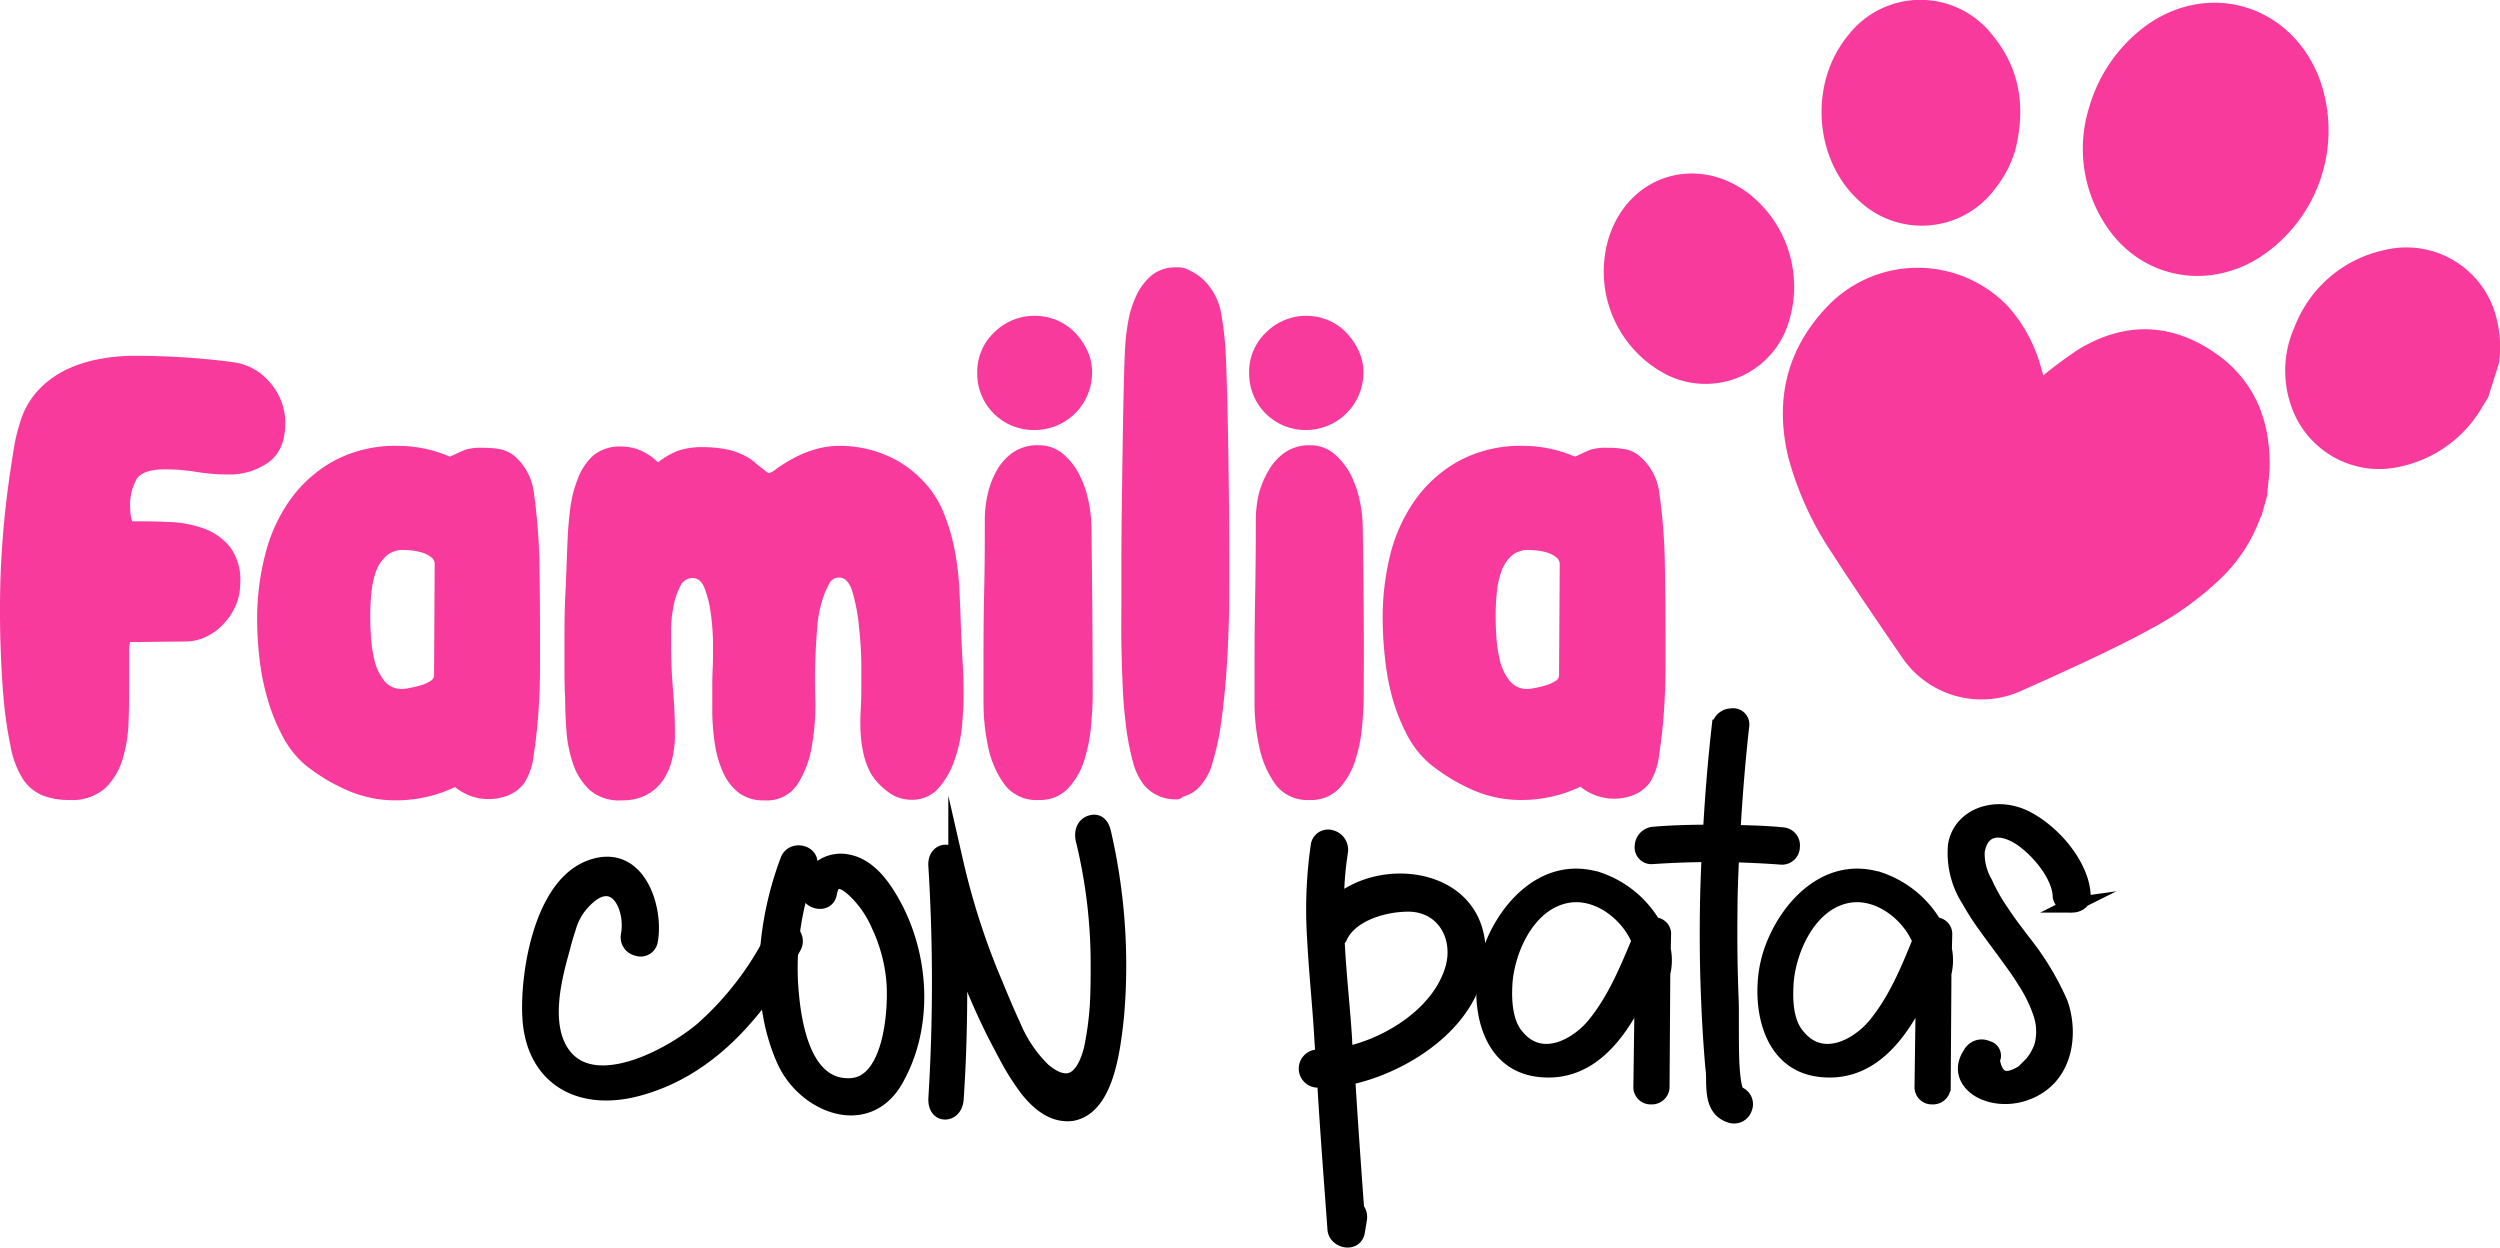
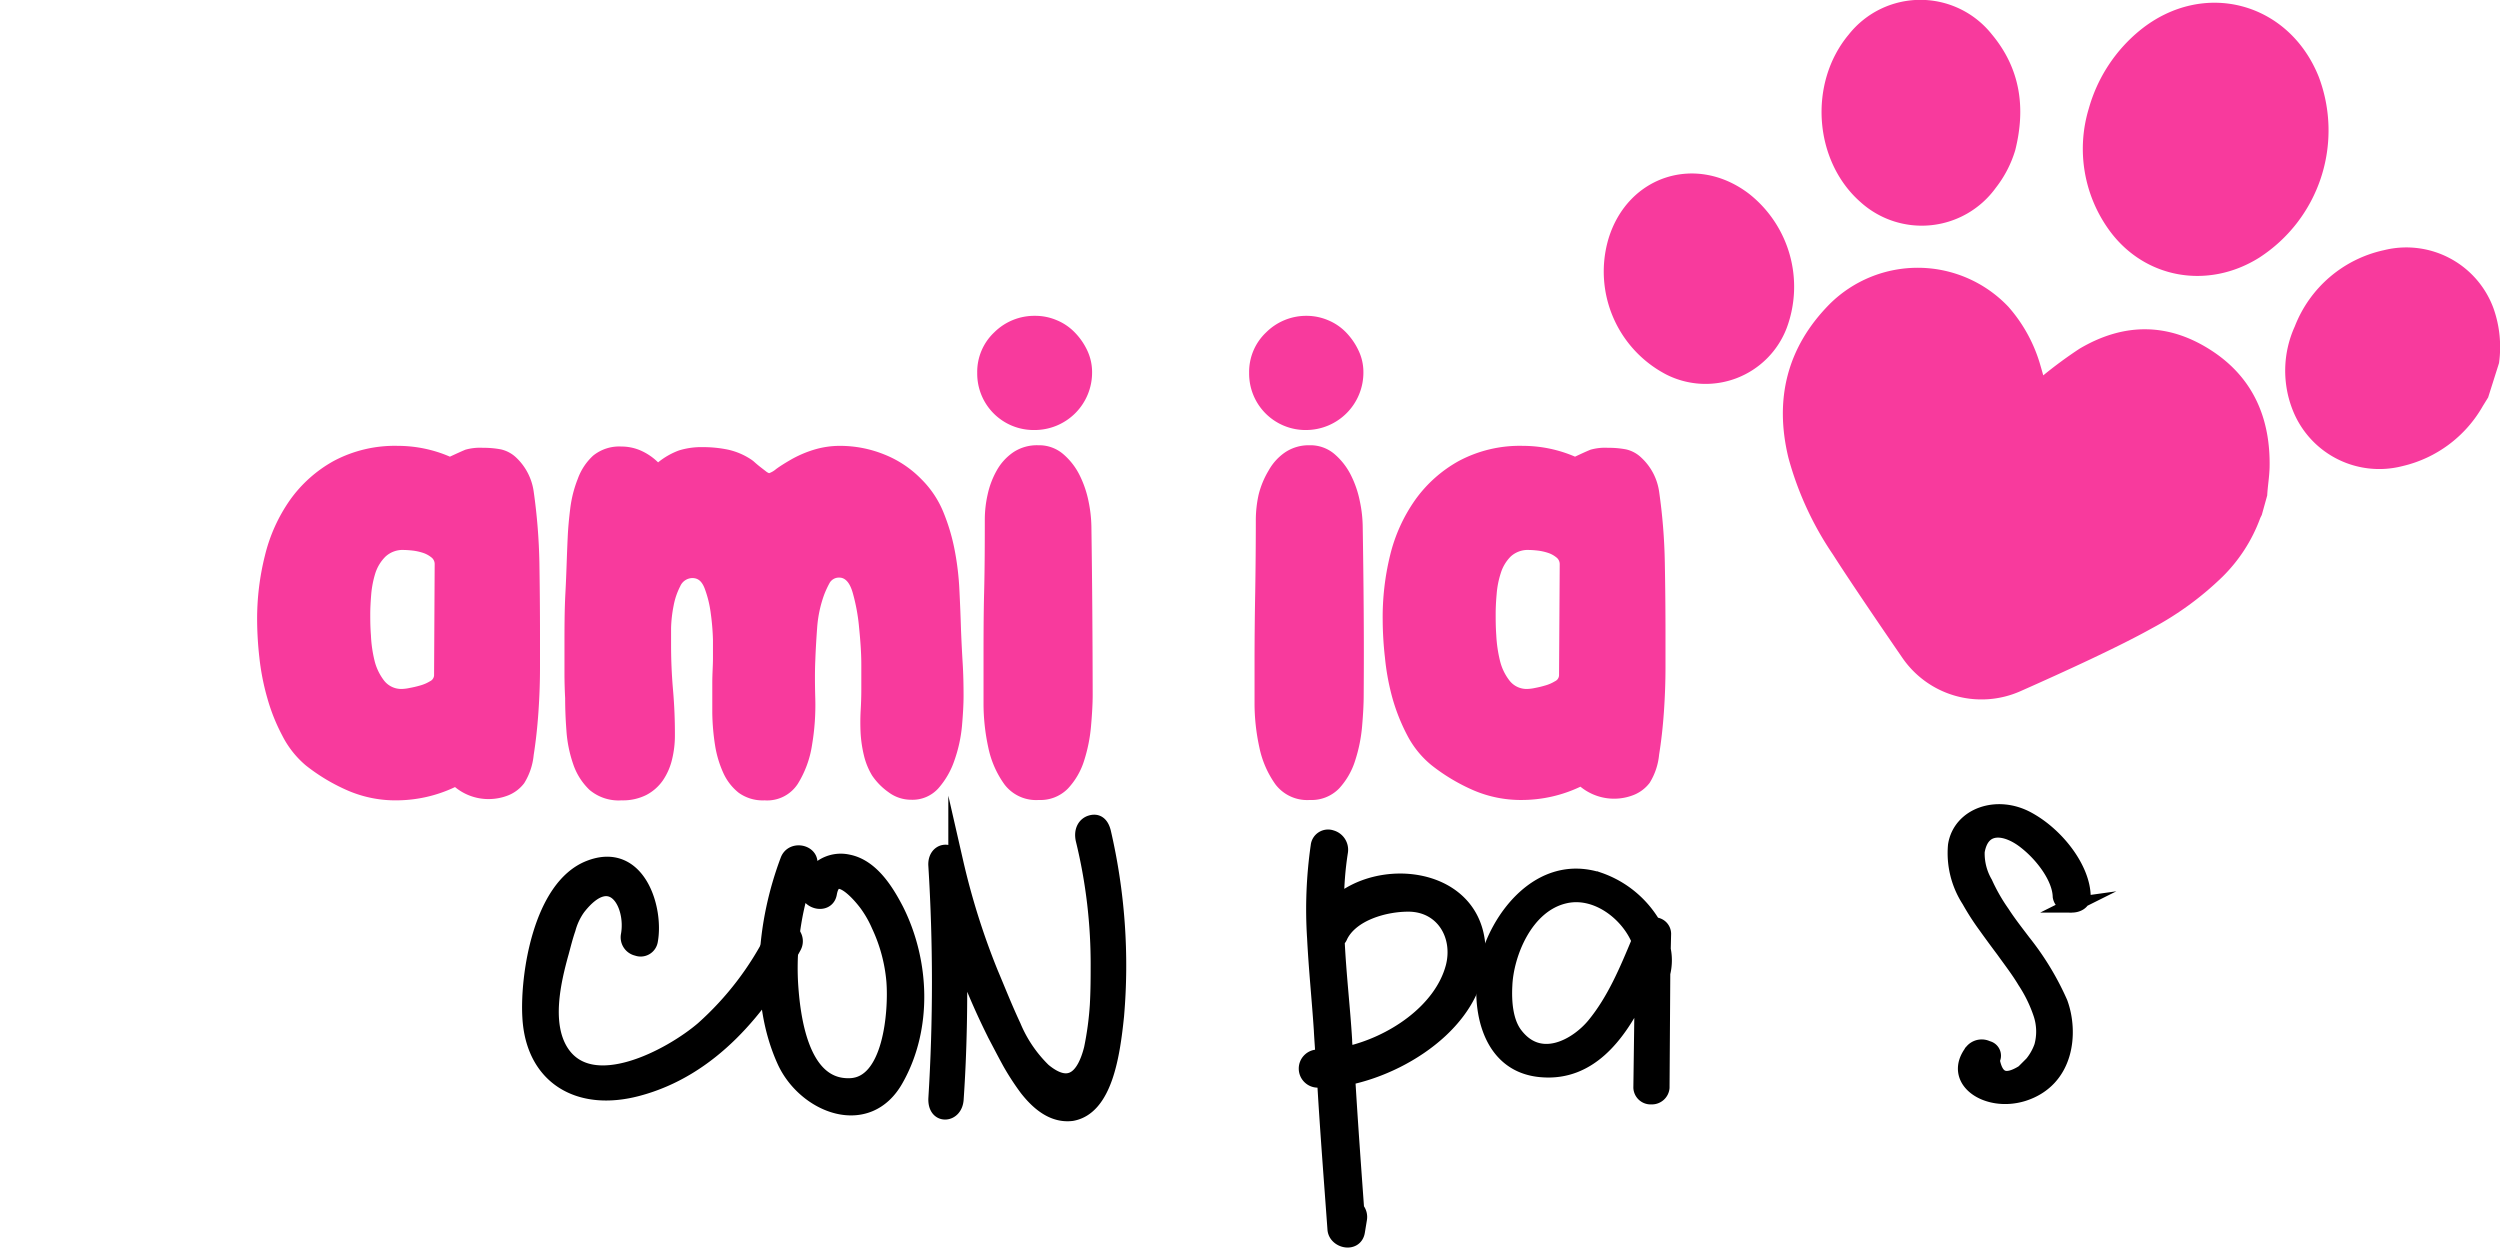
<svg xmlns="http://www.w3.org/2000/svg" viewBox="0 0 333.01 166.18">
  <defs>
    <style>.cls-1{fill:#f83a9d;}.cls-2{stroke:#000;stroke-miterlimit:10;stroke-width:2px;}</style>
  </defs>
  <g id="Layer_2" data-name="Layer 2">
    <g id="Layer_1-2" data-name="Layer 1">
      <path class="cls-1" d="M302,66l-.72,2.59c-.08.17-.18.34-.24.51a21.24,21.24,0,0,1-5,7.73,41.49,41.49,0,0,1-9.45,6.89c-4.33,2.42-11.55,5.73-17.46,8.35a12.79,12.79,0,0,1-15.73-4.45c-3.32-4.83-7.17-10.5-9.24-13.75A42.84,42.84,0,0,1,238.23,61c-1.9-7.81-.2-14.73,5.47-20.48a16.64,16.64,0,0,1,23.83.35,20.17,20.17,0,0,1,4.3,7.94c.13.44.25.87.34,1.19A58.4,58.4,0,0,1,277,46.45c6-3.55,12-3.47,17.77.37,5.43,3.62,7.67,9,7.55,15.4C302.29,63.48,302.07,64.73,302,66Z" />
      <path class="cls-1" d="M332.88,48.36a15.47,15.47,0,0,0-.74-7.3,12.36,12.36,0,0,0-14.57-7.74,16.5,16.5,0,0,0-11.89,10.15,14.26,14.26,0,0,0-.24,11.26A12.39,12.39,0,0,0,320,62.09a16.65,16.65,0,0,0,10.72-8l.71-1.15Z" />
      <path class="cls-1" d="M278.23,14.48a18.47,18.47,0,0,0,2.71,16.16c4.66,6.45,13.11,8,20,3.68a20.18,20.18,0,0,0,7.93-24.08c-4-10-15.39-13-23.77-6.24A20.65,20.65,0,0,0,278.23,14.48Z" />
      <path class="cls-1" d="M268.44,20c1.41-5.62.69-10.84-3.1-15.4a12.16,12.16,0,0,0-19.08,0c-5.42,6.49-4.64,16.87,1.57,22.32a12.16,12.16,0,0,0,18-1.88A15.18,15.18,0,0,0,268.44,20Z" />
      <path class="cls-1" d="M214.26,31.79a15.46,15.46,0,0,0,7.68,18.09A11.57,11.57,0,0,0,238,43.68a15.76,15.76,0,0,0-5-17.85C226,20.46,216.84,23.35,214.26,31.79Z" />
-       <path class="cls-1" d="M32,77.65a7.5,7.5,0,0,1-.55,2.88A8.31,8.31,0,0,1,29.88,83a7.65,7.65,0,0,1-2.32,1.77,6.39,6.39,0,0,1-2.88.68l-7.35.08a4.57,4.57,0,0,0-.13,1c0,.5,0,1.08,0,1.73s0,1.26,0,1.82,0,1,0,1.18c0,1.52,0,3.17-.08,4.95a18.84,18.84,0,0,1-.8,4.94A8.88,8.88,0,0,1,14,105a6.7,6.7,0,0,1-4.78,1.56A9.67,9.67,0,0,1,5.79,106a5.79,5.79,0,0,1-2.66-2.11,12.2,12.2,0,0,1-1.74-4.57,55.91,55.91,0,0,1-.93-6.47Q.18,89.4.08,86.19C0,84.05,0,82.3,0,81q0-4.56.34-9c.22-3,.56-6,1-9q.25-1.7.51-3.3a22,22,0,0,1,.76-3.21A10.78,10.78,0,0,1,5,52.08a12.6,12.6,0,0,1,3.63-2.74,16.93,16.93,0,0,1,4.44-1.48,25.22,25.22,0,0,1,4.78-.47q3.29,0,6.63.21t6.55.64A7.65,7.65,0,0,1,36,51,8.1,8.1,0,0,1,38,56.35q0,3.56-2.19,5.2a8.92,8.92,0,0,1-5.5,1.65,24.61,24.61,0,0,1-4.14-.34A25.7,25.7,0,0,0,22,62.52c-1.92,0-3.17.41-3.76,1.23a6.91,6.91,0,0,0-.89,4,5.26,5.26,0,0,0,.25,1.69c1.52,0,3.13,0,4.82.09a15.19,15.19,0,0,1,4.65.84,8.11,8.11,0,0,1,3.51,2.41A7.36,7.36,0,0,1,32,77.65Z" />
      <path class="cls-1" d="M53,59.39a17.5,17.5,0,0,1,6.93,1.44q1.44-.67,2.07-.93a7.17,7.17,0,0,1,2.33-.25,12.32,12.32,0,0,1,2.4.21A4.37,4.37,0,0,1,68.81,61a7.68,7.68,0,0,1,2.28,4.48A77.46,77.46,0,0,1,71.85,75c.05,3.15.08,6.34.08,9.55v4.39q0,2.88-.21,5.92t-.63,5.71a8.65,8.65,0,0,1-1.27,3.76,5,5,0,0,1-2.11,1.61,7.17,7.17,0,0,1-2.62.5,7,7,0,0,1-4.48-1.6,18.28,18.28,0,0,1-7.78,1.77,16,16,0,0,1-6.42-1.27,25.07,25.07,0,0,1-5.67-3.38A12.68,12.68,0,0,1,37.61,98a24.94,24.94,0,0,1-2-5,32,32,0,0,1-1.06-5.41,46.46,46.46,0,0,1-.3-5A34.59,34.59,0,0,1,35.29,74a21.83,21.83,0,0,1,3.34-7.4,17.6,17.6,0,0,1,5.83-5.2A17.28,17.28,0,0,1,53,59.39Zm.84,13.87a3.36,3.36,0,0,0-2.49.88A5.48,5.48,0,0,0,50,76.34a13.14,13.14,0,0,0-.55,2.79c-.08,1-.13,1.88-.13,2.66s0,1.68.09,2.84a17.28,17.28,0,0,0,.46,3.29,7.15,7.15,0,0,0,1.27,2.71,2.9,2.9,0,0,0,2.41,1.14,5.5,5.5,0,0,0,1-.13A13.51,13.51,0,0,0,56,91.3a5.07,5.07,0,0,0,1.27-.55.93.93,0,0,0,.55-.76l.08-14.87a1.11,1.11,0,0,0-.46-.89,3.51,3.51,0,0,0-1.1-.59,7.18,7.18,0,0,0-1.35-.3C54.51,73.29,54.12,73.26,53.84,73.26Z" />
      <path class="cls-1" d="M93.66,59.56A16.32,16.32,0,0,1,97,59.9a9.12,9.12,0,0,1,3,1.27,3.67,3.67,0,0,1,.54.42c.26.23.51.44.77.64l.71.55a1.39,1.39,0,0,0,.43.25,3,3,0,0,0,.93-.55c.5-.37,1.17-.79,2-1.27a15,15,0,0,1,2.92-1.27,11.89,11.89,0,0,1,3.63-.55,15.72,15.72,0,0,1,5.84,1.14,14.23,14.23,0,0,1,5,3.34,13.19,13.19,0,0,1,2.88,4.32,26.45,26.45,0,0,1,1.52,5.11,37.12,37.12,0,0,1,.63,5.37c.09,1.8.16,3.55.21,5.24.06,1.46.13,2.93.22,4.39s.12,2.93.12,4.4c0,1.07-.07,2.39-.21,4a19,19,0,0,1-1,4.57A10.91,10.91,0,0,1,125,105a4.63,4.63,0,0,1-3.64,1.53,5,5,0,0,1-3-1,8.66,8.66,0,0,1-2.2-2.24,9.34,9.34,0,0,1-1.09-2.7,16.88,16.88,0,0,1-.43-2.87,29.22,29.22,0,0,1,0-3c.06-1,.09-2,.09-2.88,0-.56,0-1.66,0-3.29s-.13-3.31-.3-5a25,25,0,0,0-.85-4.61c-.39-1.35-1-2-1.77-2a1.42,1.42,0,0,0-1.35.8,12.34,12.34,0,0,0-.68,1.48,16.24,16.24,0,0,0-.93,4.36c-.11,1.49-.2,3-.25,4.43-.06,1.3-.06,3,0,5.08a31.81,31.81,0,0,1-.43,6.12,13.7,13.7,0,0,1-1.9,5.2,4.86,4.86,0,0,1-4.43,2.2,5.48,5.48,0,0,1-3.43-1,7.12,7.12,0,0,1-2.07-2.67,14.23,14.23,0,0,1-1.1-3.72A30.63,30.63,0,0,1,94.88,95c0-1.41,0-2.75,0-4s.09-2.36.09-3.26c0-.51,0-1.34,0-2.49a32.38,32.38,0,0,0-.3-3.59,14.54,14.54,0,0,0-.8-3.26C93.5,77.44,93,77,92.22,77a1.79,1.79,0,0,0-1.61,1.09,9.32,9.32,0,0,0-.88,2.58,17.67,17.67,0,0,0-.34,3c0,1,0,1.73,0,2.24q0,3,.26,6t.25,6a13.39,13.39,0,0,1-.38,3.25,8.37,8.37,0,0,1-1.22,2.79,6.15,6.15,0,0,1-2.2,1.94,6.94,6.94,0,0,1-3.3.72,6,6,0,0,1-4.27-1.39,8.48,8.48,0,0,1-2.19-3.47,17.07,17.07,0,0,1-.89-4.44c-.12-1.57-.17-3-.17-4.31-.06-1.12-.09-2.25-.09-3.38V86.19c0-2.48,0-4.92.13-7.31s.18-4.83.3-7.31c.05-1.19.17-2.47.34-3.85a15.93,15.93,0,0,1,1-3.93A7.78,7.78,0,0,1,79,60.7a5.52,5.52,0,0,1,3.76-1.22,6.41,6.41,0,0,1,2.71.59,7.79,7.79,0,0,1,2.19,1.52A9.75,9.75,0,0,1,90.44,60,10.11,10.11,0,0,1,93.66,59.56Z" />
      <path class="cls-1" d="M137.86,42.07a7.29,7.29,0,0,1,2.92.59,7.09,7.09,0,0,1,2.41,1.65,8.69,8.69,0,0,1,1.65,2.4,6.76,6.76,0,0,1,.63,2.88,7.65,7.65,0,0,1-7.69,7.69,7.51,7.51,0,0,1-7.61-7.61,7.23,7.23,0,0,1,2.28-5.41A7.57,7.57,0,0,1,137.86,42.07Zm.43,17.24a4.93,4.93,0,0,1,3.29,1.14,8.9,8.9,0,0,1,2.2,2.79A13.94,13.94,0,0,1,145,66.79a17.93,17.93,0,0,1,.38,3.42q.08,5.58.12,11.16t.05,11.16c0,1.18-.08,2.58-.22,4.18a20.93,20.93,0,0,1-.92,4.61,9.66,9.66,0,0,1-2.16,3.72,5.12,5.12,0,0,1-3.89,1.52,5.28,5.28,0,0,1-4.56-2.07,12.84,12.84,0,0,1-2.16-4.94,27.6,27.6,0,0,1-.63-5.92V88.56c0-3.27,0-6.5.08-9.68s.09-6.41.09-9.68a15.21,15.21,0,0,1,.38-3.34,11.4,11.4,0,0,1,1.22-3.21,7.18,7.18,0,0,1,2.2-2.41A5.68,5.68,0,0,1,138.29,59.31Z" />
-       <path class="cls-1" d="M156.74,35.62a3,3,0,0,1,1.84.47,6.34,6.34,0,0,1,2.2,1.69,8.12,8.12,0,0,1,1.9,4.06c.26,1.52.44,3,.55,4.48.34,6.42.51,20.89.51,27.32v4.18c0,1.78,0,3.71-.08,5.79s-.17,4.24-.34,6.47-.4,4.32-.68,6.3a33.13,33.13,0,0,1-1.14,5.24,7.48,7.48,0,0,1-1.82,3.29,4.37,4.37,0,0,1-1.77,1.1c-.68.23-.53.47-1.26.47a5.49,5.49,0,0,1-4.23-1.86,8.59,8.59,0,0,1-1.52-3.17A33.49,33.49,0,0,1,150,96.8c-.22-1.72-.38-3.55-.46-5.5s-.14-3.83-.17-5.66,0-3.54,0-5.11,0-2.88,0-3.89q0-5.67.09-11.24c.05-3.72.19-15.52.42-19.29a27.41,27.41,0,0,1,.42-3.39,13.3,13.3,0,0,1,1.1-3.42,7.86,7.86,0,0,1,2-2.62A5,5,0,0,1,156.74,35.62Z" />
      <path class="cls-1" d="M174,42.07a7.33,7.33,0,0,1,2.92.59,7.09,7.09,0,0,1,2.41,1.65,8.88,8.88,0,0,1,1.64,2.4,6.62,6.62,0,0,1,.64,2.88A7.65,7.65,0,0,1,174,57.28a7.51,7.51,0,0,1-7.61-7.61,7.23,7.23,0,0,1,2.28-5.41A7.56,7.56,0,0,1,174,42.07Zm.42,17.24a4.94,4.94,0,0,1,3.3,1.14,9,9,0,0,1,2.2,2.79,13.54,13.54,0,0,1,1.22,3.55,17.16,17.16,0,0,1,.38,3.42q.09,5.58.13,11.16t0,11.16c0,1.18-.07,2.58-.21,4.18a20.38,20.38,0,0,1-.93,4.61,9.77,9.77,0,0,1-2.15,3.72,5.12,5.12,0,0,1-3.89,1.52,5.31,5.31,0,0,1-4.57-2.07,13,13,0,0,1-2.15-4.94,27.6,27.6,0,0,1-.64-5.92V88.56q0-4.91.09-9.68c.05-3.19.08-6.41.08-9.68a15.85,15.85,0,0,1,.38-3.34A11.74,11.74,0,0,1,169,62.65a7.08,7.08,0,0,1,2.2-2.41A5.67,5.67,0,0,1,174.46,59.31Z" />
      <path class="cls-1" d="M202.87,59.39a17.57,17.57,0,0,1,6.93,1.44q1.42-.67,2.07-.93a7.09,7.09,0,0,1,2.32-.25,12.43,12.43,0,0,1,2.41.21A4.34,4.34,0,0,1,218.67,61,7.62,7.62,0,0,1,221,65.48a75.53,75.53,0,0,1,.76,9.47c.06,3.15.09,6.34.09,9.55v4.39q0,2.88-.21,5.92t-.64,5.71a8.66,8.66,0,0,1-1.26,3.76,5,5,0,0,1-2.12,1.61,7.09,7.09,0,0,1-7.1-1.1,18.23,18.23,0,0,1-7.77,1.77,16,16,0,0,1-6.43-1.27,25.23,25.23,0,0,1-5.66-3.38A12.68,12.68,0,0,1,187.48,98a25.57,25.57,0,0,1-2-5,31.93,31.93,0,0,1-1-5.41,46.46,46.46,0,0,1-.3-5A34.59,34.59,0,0,1,185.16,74a21.64,21.64,0,0,1,3.34-7.4,17.6,17.6,0,0,1,5.83-5.2A17.25,17.25,0,0,1,202.87,59.39Zm.84,13.87a3.36,3.36,0,0,0-2.49.88,5.37,5.37,0,0,0-1.31,2.2,12,12,0,0,0-.55,2.79c-.09,1-.13,1.88-.13,2.66s0,1.68.08,2.84a18.11,18.11,0,0,0,.47,3.29,7,7,0,0,0,1.27,2.71,2.88,2.88,0,0,0,2.41,1.14,5.6,5.6,0,0,0,1-.13,13.51,13.51,0,0,0,1.4-.34,5,5,0,0,0,1.26-.55.91.91,0,0,0,.55-.76l.09-14.87a1.13,1.13,0,0,0-.47-.89,3.41,3.41,0,0,0-1.1-.59,7,7,0,0,0-1.35-.3C204.37,73.29,204,73.26,203.71,73.26Z" />
      <path class="cls-2" d="M70.58,135.48C70.26,130,72,118.16,78.5,115.61s8.93,5.42,8.13,9.72a1.31,1.31,0,0,1-1.76,1,1.51,1.51,0,0,1-1.17-1.75c.75-4.09-2.17-9.46-6.69-3.67a8.67,8.67,0,0,0-1.33,2.82c-.37,1.06-.64,2.18-.9,3.13-1.12,4-2.34,9.52-.06,13.18,4,6.38,14.62.69,18.92-3a41.25,41.25,0,0,0,9.46-12.39,1.51,1.51,0,0,1,2.66,1.44c-4.41,8.13-11,16.32-20.83,18.92C77,147.12,71,143.4,70.58,135.48Z" />
      <path class="cls-2" d="M119.38,143.72c-3.82,6.91-12.17,3.56-14.88-2.39-3.72-8.19-2.65-18.55.43-26.73.64-1.76,3.51-1,2.87.79a37.33,37.33,0,0,0-2.5,15.42c.27,4.62,1.38,14,7.87,13.81,5.52-.1,6.21-9.93,5.9-13.92a21.85,21.85,0,0,0-2-7.44,14.86,14.86,0,0,0-1.49-2.66c-.43-.64-4.36-5.74-5.1-1.59-.32,1.86-3.25,1.06-2.87-.75a4.48,4.48,0,0,1,5.31-3.45c3.14.58,5.16,3.88,6.48,6.43C122.84,128.1,123.21,136.92,119.38,143.72Z" />
      <path class="cls-2" d="M136.78,145a33.6,33.6,0,0,1-2.28-3.51c-.7-1.28-1.33-2.5-1.92-3.62a95.82,95.82,0,0,1-4.78-11.26c.11,7.12,0,13.39-.43,19.72-.05,1.22-.79,1.8-1.48,1.8s-1.28-.58-1.23-1.8a251.15,251.15,0,0,0,0-31c-.16-2.13,2.18-2.5,2.66-.48A96.54,96.54,0,0,0,132,129.69c.85,2,1.86,4.57,3,7a17.77,17.77,0,0,0,4,5.9c3.61,3,5.47.69,6.38-2.87a41.72,41.72,0,0,0,.79-5.84c.11-2,.11-3.83.11-5.05a69.72,69.72,0,0,0-2-17c-.26-1.22.27-2,1-2.23s1.38,0,1.7,1.22a78.43,78.43,0,0,1,1.75,24.5c-.53,5.16-1.54,12.22-5.95,13C140.45,148.61,138.48,147.17,136.78,145Z" />
      <path class="cls-2" d="M180.71,161.05a1.58,1.58,0,0,1,.38,1.32l-.27,1.65c-.27,1.86-2.92,1.28-3-.32-.48-6.64-1-13.23-1.38-19.82h-.9a1.54,1.54,0,0,1,0-3.08h.69c-.06-1.17-.16-2.34-.22-3.56-.26-4-.69-8.13-.9-12.28a59.16,59.16,0,0,1,.48-12.28,1.32,1.32,0,0,1,1.75-1.11,1.68,1.68,0,0,1,1.22,1.86,43.55,43.55,0,0,0-.53,7c5.64-5.16,17.54-4,18.76,4.89,1.33,9.3-8.71,16.47-17.27,18.23C179.86,149.35,180.29,155.2,180.71,161.05Zm-2.18-36.36a1.09,1.09,0,0,1-.42.54c.21,4.51.74,9,1,13.28,0,.64.11,1.28.16,1.92,6.16-1.33,12.75-5.74,14.3-11.64,1.06-4.15-1.33-8.24-5.8-8.35C184.49,120.39,180,121.67,178.53,124.69Z" />
      <path class="cls-2" d="M221.55,126.45a7.15,7.15,0,0,1-.06,3.19l-.1,15.25a1.36,1.36,0,0,1-1.44,1.22,1.3,1.3,0,0,1-1.38-1.22l.16-11.9a1.11,1.11,0,0,1-.64-.22c-2.6,5.21-6.43,10.21-12.65,9.73-7.6-.53-8.55-9.25-7.38-14.24,1.33-5.8,7-13.61,14.93-11.06a13.53,13.53,0,0,1,7.28,6,1.21,1.21,0,0,1,1.33,1.17Zm-21.1,4.83c-.11,2.08.05,4.84,1.43,6.59,3.3,4.26,8.19,1.44,10.47-1.32,2.71-3.3,4.36-7.29,6-11.22-1.48-3.66-5.68-6.91-9.83-6C203.16,120.5,200.61,127.14,200.45,131.28Z" />
-       <path class="cls-2" d="M230.44,121.45c-.05,3.94,0,7.87.16,11.75.05,1.11,0,4.14.05,7s.32,5.31.91,5.53a1.43,1.43,0,0,1,.85,1.86,1.48,1.48,0,0,1-1.86,1c-2.08-.64-2.24-2.55-2.29-4.47,0-.64,0-1.27-.1-1.91-.38-4.36-.59-8.72-.7-13.13-.1-5.05-.05-10.15.22-15.25-2.5,0-5.05.11-7.55.27a1.23,1.23,0,0,1-1.38-1.39,1.65,1.65,0,0,1,1.54-1.59c2.5-.21,5.05-.27,7.55-.27.26-4.67.63-9.3,1.16-14a1.66,1.66,0,0,1,1.65-1.49A1.16,1.16,0,0,1,232,96.74c-.53,4.73-.9,9.41-1.17,14.14,2.18.05,4.41.1,6.59.32a1.4,1.4,0,0,1,1.33,1.59,1.38,1.38,0,0,1-1.54,1.38c-2.18-.16-4.36-.26-6.54-.32C230.55,116.4,230.44,118.9,230.44,121.45Z" />
-       <path class="cls-2" d="M259,126.45a7.15,7.15,0,0,1-.06,3.19l-.1,15.25a1.36,1.36,0,0,1-1.44,1.22,1.3,1.3,0,0,1-1.38-1.22l.16-11.9a1.11,1.11,0,0,1-.64-.22c-2.6,5.21-6.43,10.21-12.65,9.73-7.6-.53-8.55-9.25-7.38-14.24,1.32-5.8,7-13.61,14.93-11.06a13.53,13.53,0,0,1,7.28,6,1.21,1.21,0,0,1,1.33,1.17Zm-21.1,4.83c-.11,2.08,0,4.84,1.43,6.59,3.3,4.26,8.19,1.44,10.47-1.32,2.71-3.3,4.36-7.29,5.95-11.22-1.48-3.66-5.68-6.91-9.83-6C240.61,120.5,238.06,127.14,237.9,131.28Z" />
      <path class="cls-2" d="M274.43,119.43c-.06-2.44-2.24-5.42-4.52-7.23-2.61-2.12-5.9-2.6-6.54,1.23a7.82,7.82,0,0,0,1.06,4.2,24.47,24.47,0,0,0,2.29,4c.85,1.32,1.86,2.6,2.82,3.87a36.83,36.83,0,0,1,4.89,8.08c1.43,3.88.95,10.26-4.95,12.12-4.83,1.49-9.78-1.86-6.75-5.69a1.67,1.67,0,0,1,2-.37,1,1,0,0,1,.64,1.54c.48,2.61,1.75,3.14,4.14,1.65l1.17-1.17a7.56,7.56,0,0,0,1.28-2.28,7.46,7.46,0,0,0-.11-4.31,18.67,18.67,0,0,0-2.12-4.36c-.85-1.43-1.92-2.81-2.87-4.14-.75-1-1.55-2.08-2.34-3.19a33.26,33.26,0,0,1-2.23-3.46,11.55,11.55,0,0,1-1.81-7.33c.64-4,5.53-5.74,9.67-3.45,3.88,2.12,7.28,6.59,7.34,10.25,0,.85-.86,1.17-1.49,1.17A1.4,1.4,0,0,1,274.43,119.43Z" />
    </g>
  </g>
</svg>